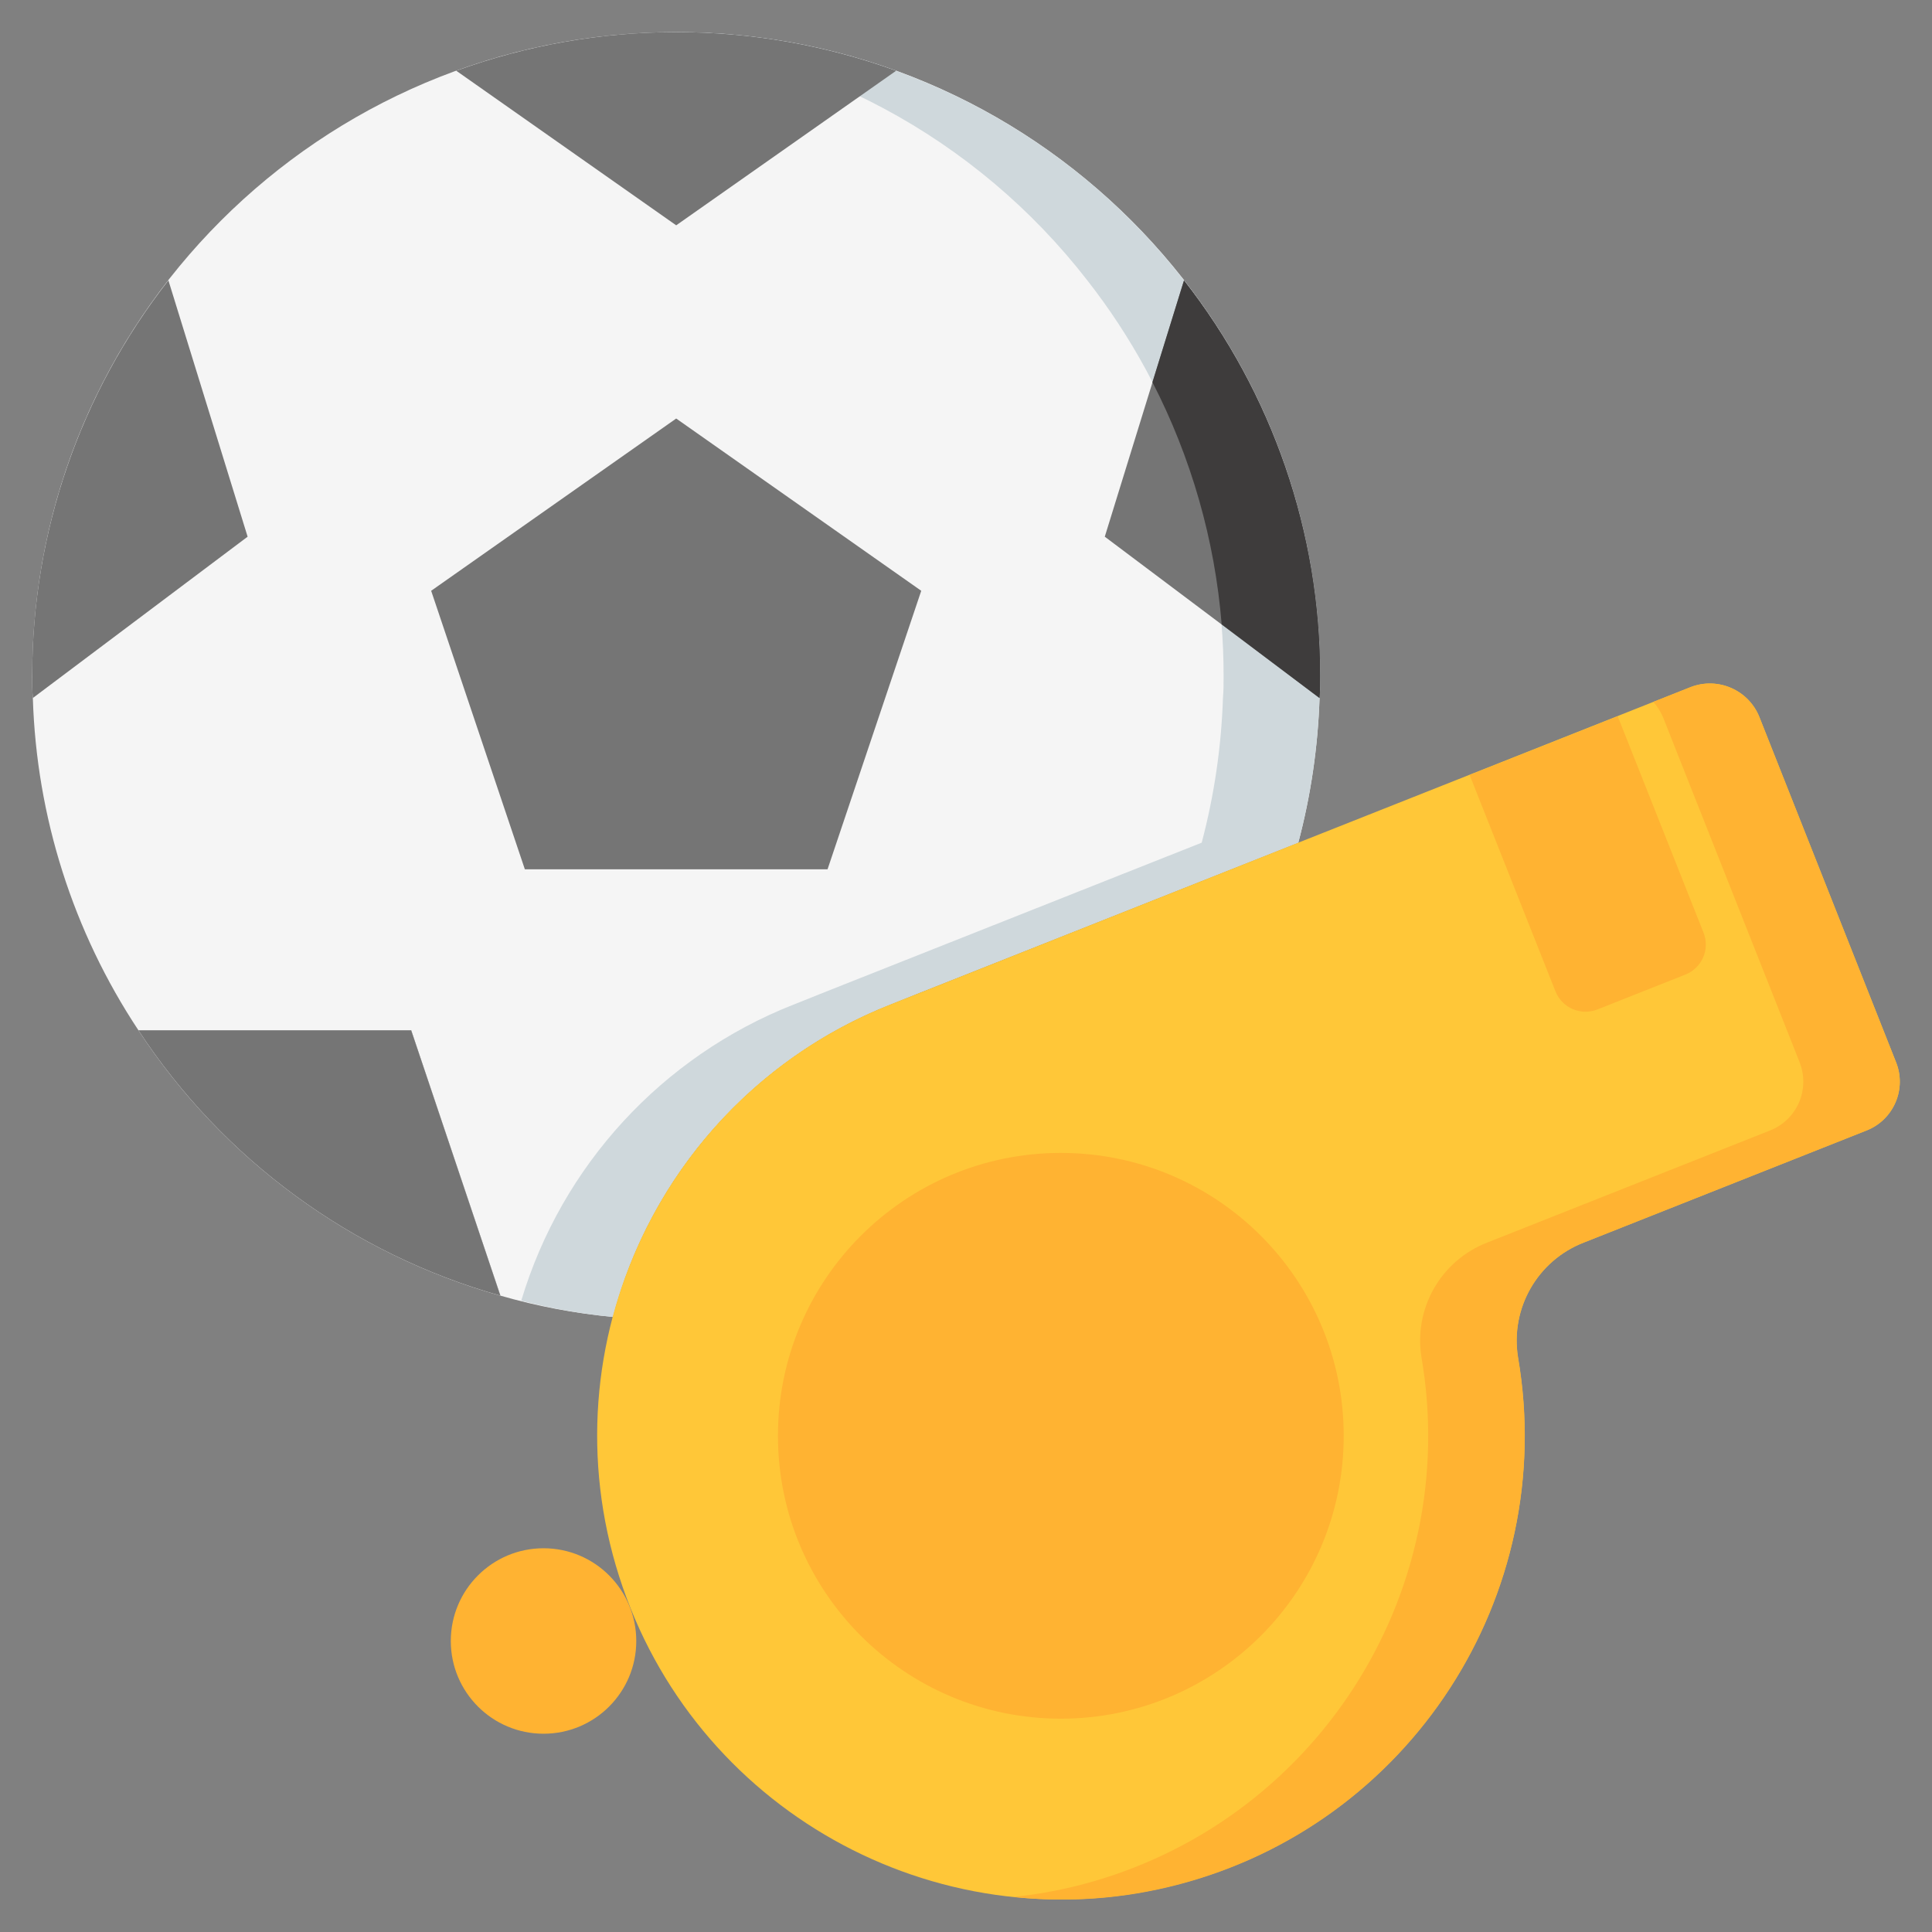
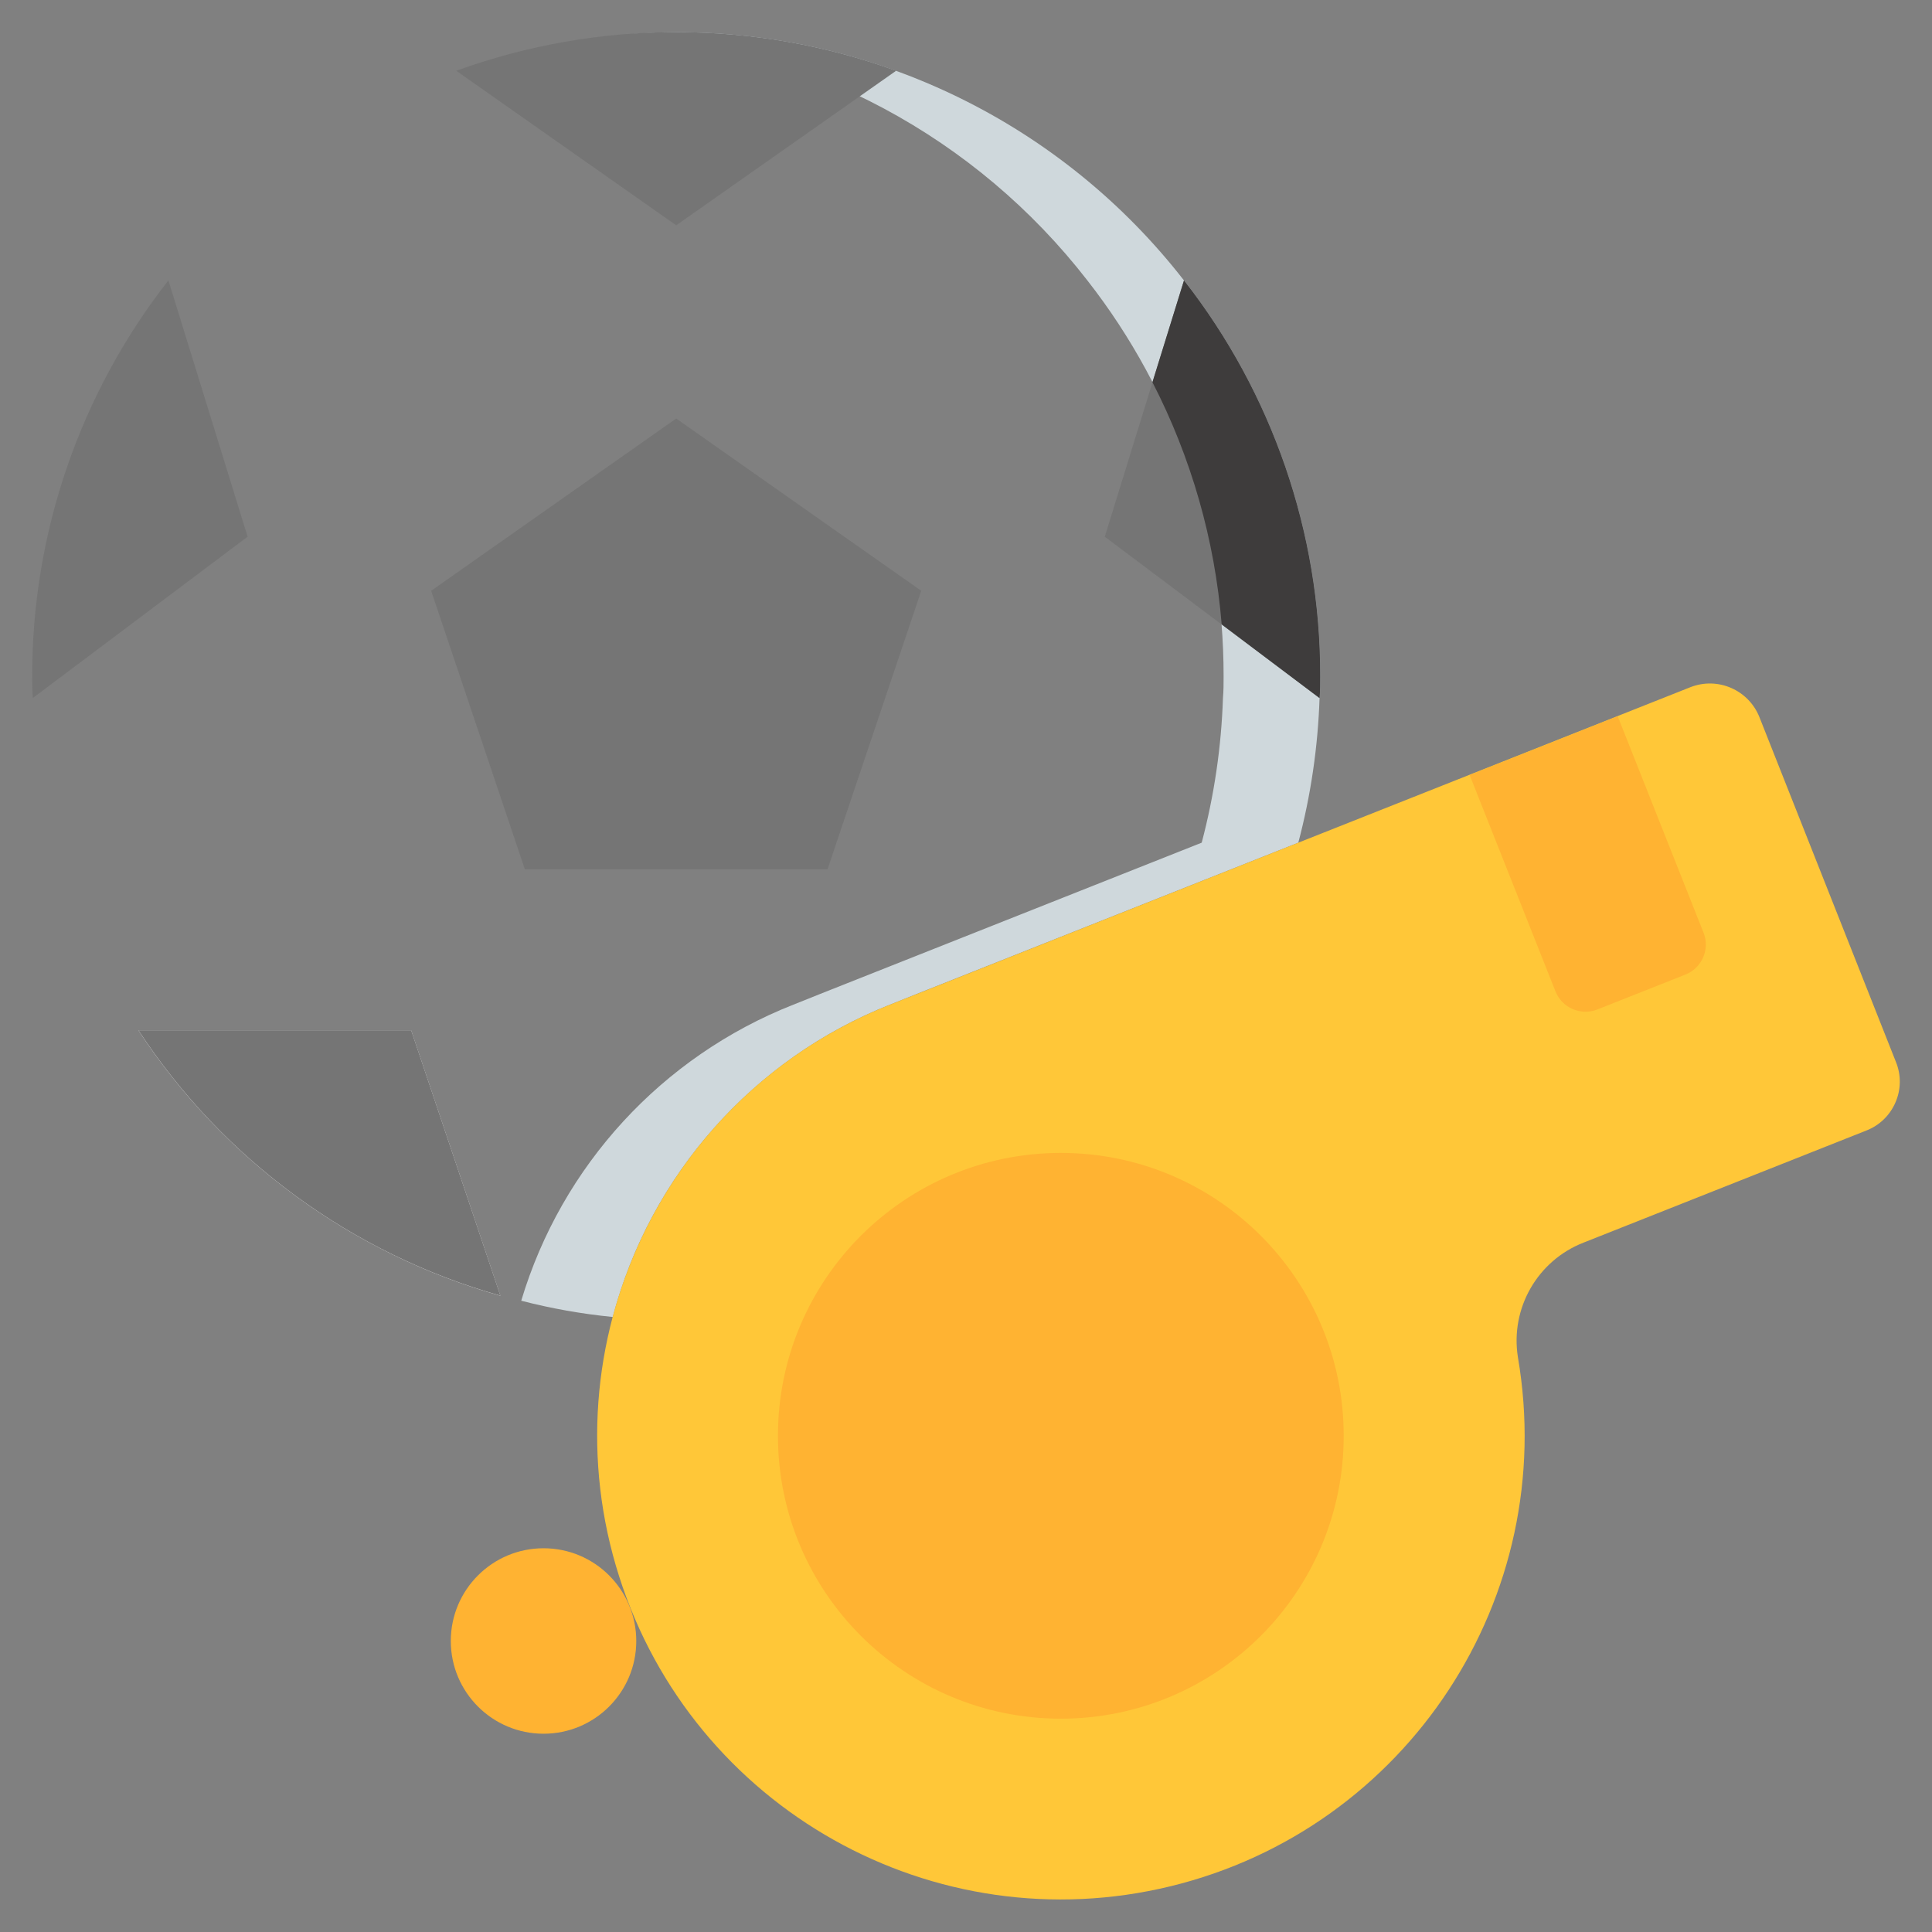
<svg xmlns="http://www.w3.org/2000/svg" width="24" height="24" viewBox="0 0 24 24" fill="none">
  <rect x="0" y="0" width="24" height="24" fill="#808080" stroke="none" />
  <path fill-rule="evenodd" clip-rule="evenodd" d="M6.216 16.096C4.369 15.575 2.772 14.405 1.72 12.8H5.108L6.216 16.096Z" fill="#F5F5F5" />
-   <path fill-rule="evenodd" clip-rule="evenodd" d="M16.4 8.399C16.4 8.491 16.4 8.579 16.392 8.671C16.372 9.278 16.284 9.881 16.128 10.467L11.376 12.351L11.056 12.479C9.357 13.152 8.079 14.592 7.612 16.359C7.14 16.315 6.672 16.226 6.216 16.095L5.108 12.799H1.72C0.907 11.572 0.453 10.143 0.408 8.671C0.4 8.579 0.4 8.491 0.4 8.399C0.4 3.981 3.982 0.399 8.4 0.399C12.818 0.399 16.4 3.981 16.4 8.399Z" fill="#F5F5F5" />
  <path fill-rule="evenodd" clip-rule="evenodd" d="M14.708 3.484C13.195 1.537 10.866 0.399 8.4 0.4C8.197 0.4 8 0.412 7.8 0.427C10.05 0.589 12.126 1.701 13.508 3.484C14.606 4.887 15.202 6.619 15.2 8.4C15.2 8.492 15.2 8.58 15.192 8.672C15.172 9.279 15.083 9.882 14.928 10.468L10.176 12.352L9.856 12.48C8.225 13.123 6.978 14.479 6.475 16.158C6.848 16.255 7.228 16.322 7.612 16.36C8.079 14.594 9.357 13.153 11.056 12.48L11.376 12.352L16.128 10.468C16.283 9.882 16.372 9.279 16.392 8.672C16.4 8.58 16.4 8.492 16.4 8.4C16.402 6.619 15.806 4.887 14.708 3.484Z" fill="#CFD8DC" />
  <path fill-rule="evenodd" clip-rule="evenodd" d="M23.184 14.044L19.672 15.436C19.099 15.659 18.759 16.253 18.856 16.86C19.368 19.843 17.484 22.714 14.544 23.431C11.603 24.148 8.609 22.466 7.691 19.582C6.772 16.699 8.243 13.596 11.056 12.48L16.128 10.468L21 8.536C21.339 8.404 21.721 8.57 21.856 8.908L23.552 13.192C23.618 13.354 23.616 13.535 23.546 13.695C23.477 13.855 23.347 13.981 23.184 14.044Z" fill="#FFC738" />
-   <path fill-rule="evenodd" clip-rule="evenodd" d="M23.552 13.192L21.856 8.908C21.721 8.57 21.339 8.404 21 8.536L20.538 8.719C20.588 8.775 20.628 8.839 20.658 8.908L22.354 13.192C22.419 13.354 22.417 13.535 22.348 13.695C22.279 13.855 22.148 13.981 21.986 14.044L18.474 15.436C17.9 15.659 17.56 16.253 17.658 16.86C18.165 19.816 16.321 22.667 13.418 23.416C13.145 23.486 12.868 23.536 12.588 23.564C13.268 23.638 13.956 23.588 14.618 23.416C17.521 22.667 19.365 19.816 18.858 16.86C18.76 16.253 19.1 15.659 19.674 15.436L23.186 14.044C23.348 13.981 23.478 13.855 23.547 13.695C23.616 13.535 23.618 13.354 23.552 13.192Z" fill="#FFB332" />
  <path fill-rule="evenodd" clip-rule="evenodd" d="M18.257 9.627L20.096 8.898L21.162 11.586C21.244 11.791 21.143 12.024 20.938 12.106L19.843 12.54C19.638 12.621 19.405 12.521 19.323 12.316L18.256 9.626L18.257 9.627Z" fill="#FFB332" />
  <path d="M13.178 21.35C15.119 21.35 16.692 19.776 16.692 17.836C16.692 15.895 15.119 14.322 13.178 14.322C11.238 14.322 9.664 15.895 9.664 17.836C9.664 19.776 11.238 21.35 13.178 21.35Z" fill="#FFB332" />
  <path d="M6.752 21.537C7.389 21.537 7.904 21.021 7.904 20.385C7.904 19.749 7.389 19.233 6.752 19.233C6.116 19.233 5.6 19.749 5.6 20.385C5.6 21.021 6.116 21.537 6.752 21.537Z" fill="#FFB332" />
  <path fill-rule="evenodd" clip-rule="evenodd" d="M6.216 16.095C4.369 15.575 2.772 14.404 1.72 12.799H5.108L6.216 16.095Z" fill="#757575" />
  <path fill-rule="evenodd" clip-rule="evenodd" d="M3.076 6.667L0.408 8.671C0.4 8.579 0.4 8.491 0.4 8.399C0.398 6.618 0.994 4.886 2.092 3.483L3.076 6.667Z" fill="#757575" />
  <path fill-rule="evenodd" clip-rule="evenodd" d="M11.132 0.879L8.4 2.799L5.668 0.879C7.433 0.239 9.367 0.239 11.132 0.879Z" fill="#757575" />
  <path fill-rule="evenodd" clip-rule="evenodd" d="M11.444 7.339L10.28 10.799H6.52L5.356 7.339L8.4 5.199L11.444 7.339Z" fill="#757575" />
  <path fill-rule="evenodd" clip-rule="evenodd" d="M16.4 8.399C16.4 8.491 16.4 8.579 16.392 8.671L13.724 6.667L14.708 3.483C15.806 4.886 16.402 6.618 16.4 8.399Z" fill="#757575" />
  <path fill-rule="evenodd" clip-rule="evenodd" d="M16.4 8.4C16.4 8.492 16.4 8.58 16.392 8.672L15.176 7.756C15.091 6.707 14.798 5.684 14.316 4.748L14.708 3.484C15.806 4.887 16.402 6.619 16.4 8.4Z" fill="#3E3C3C" />
</svg>